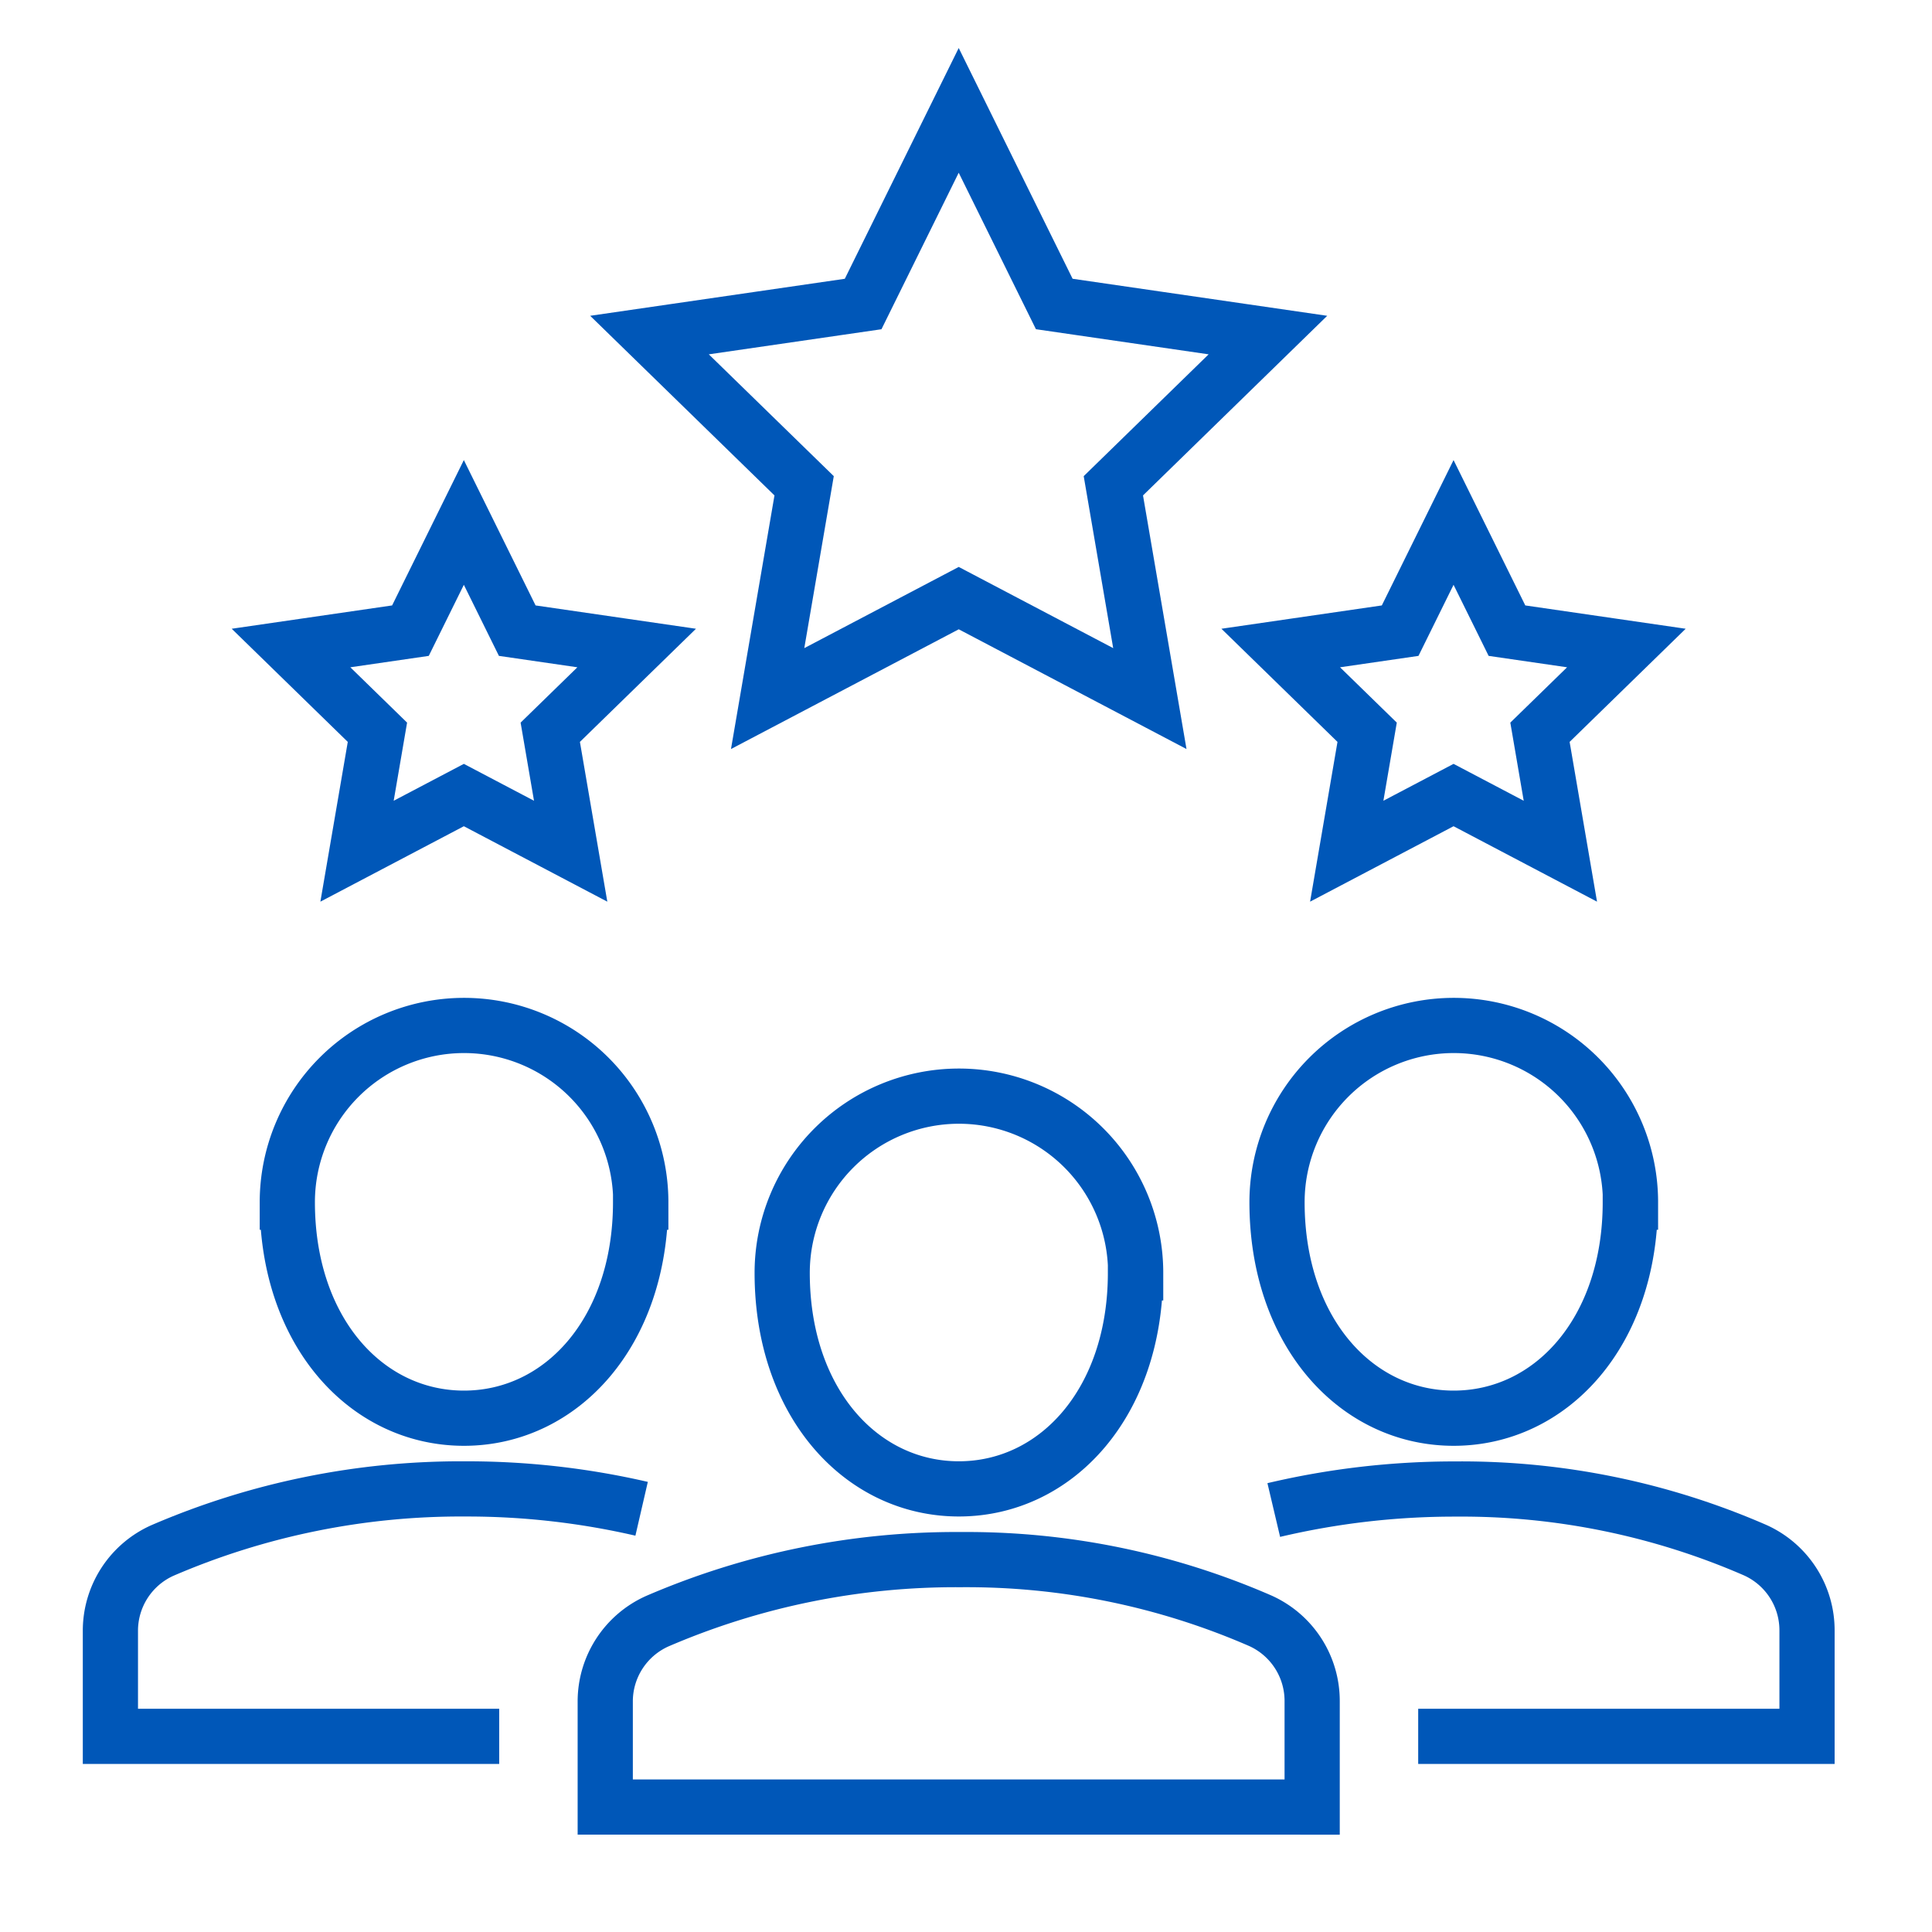
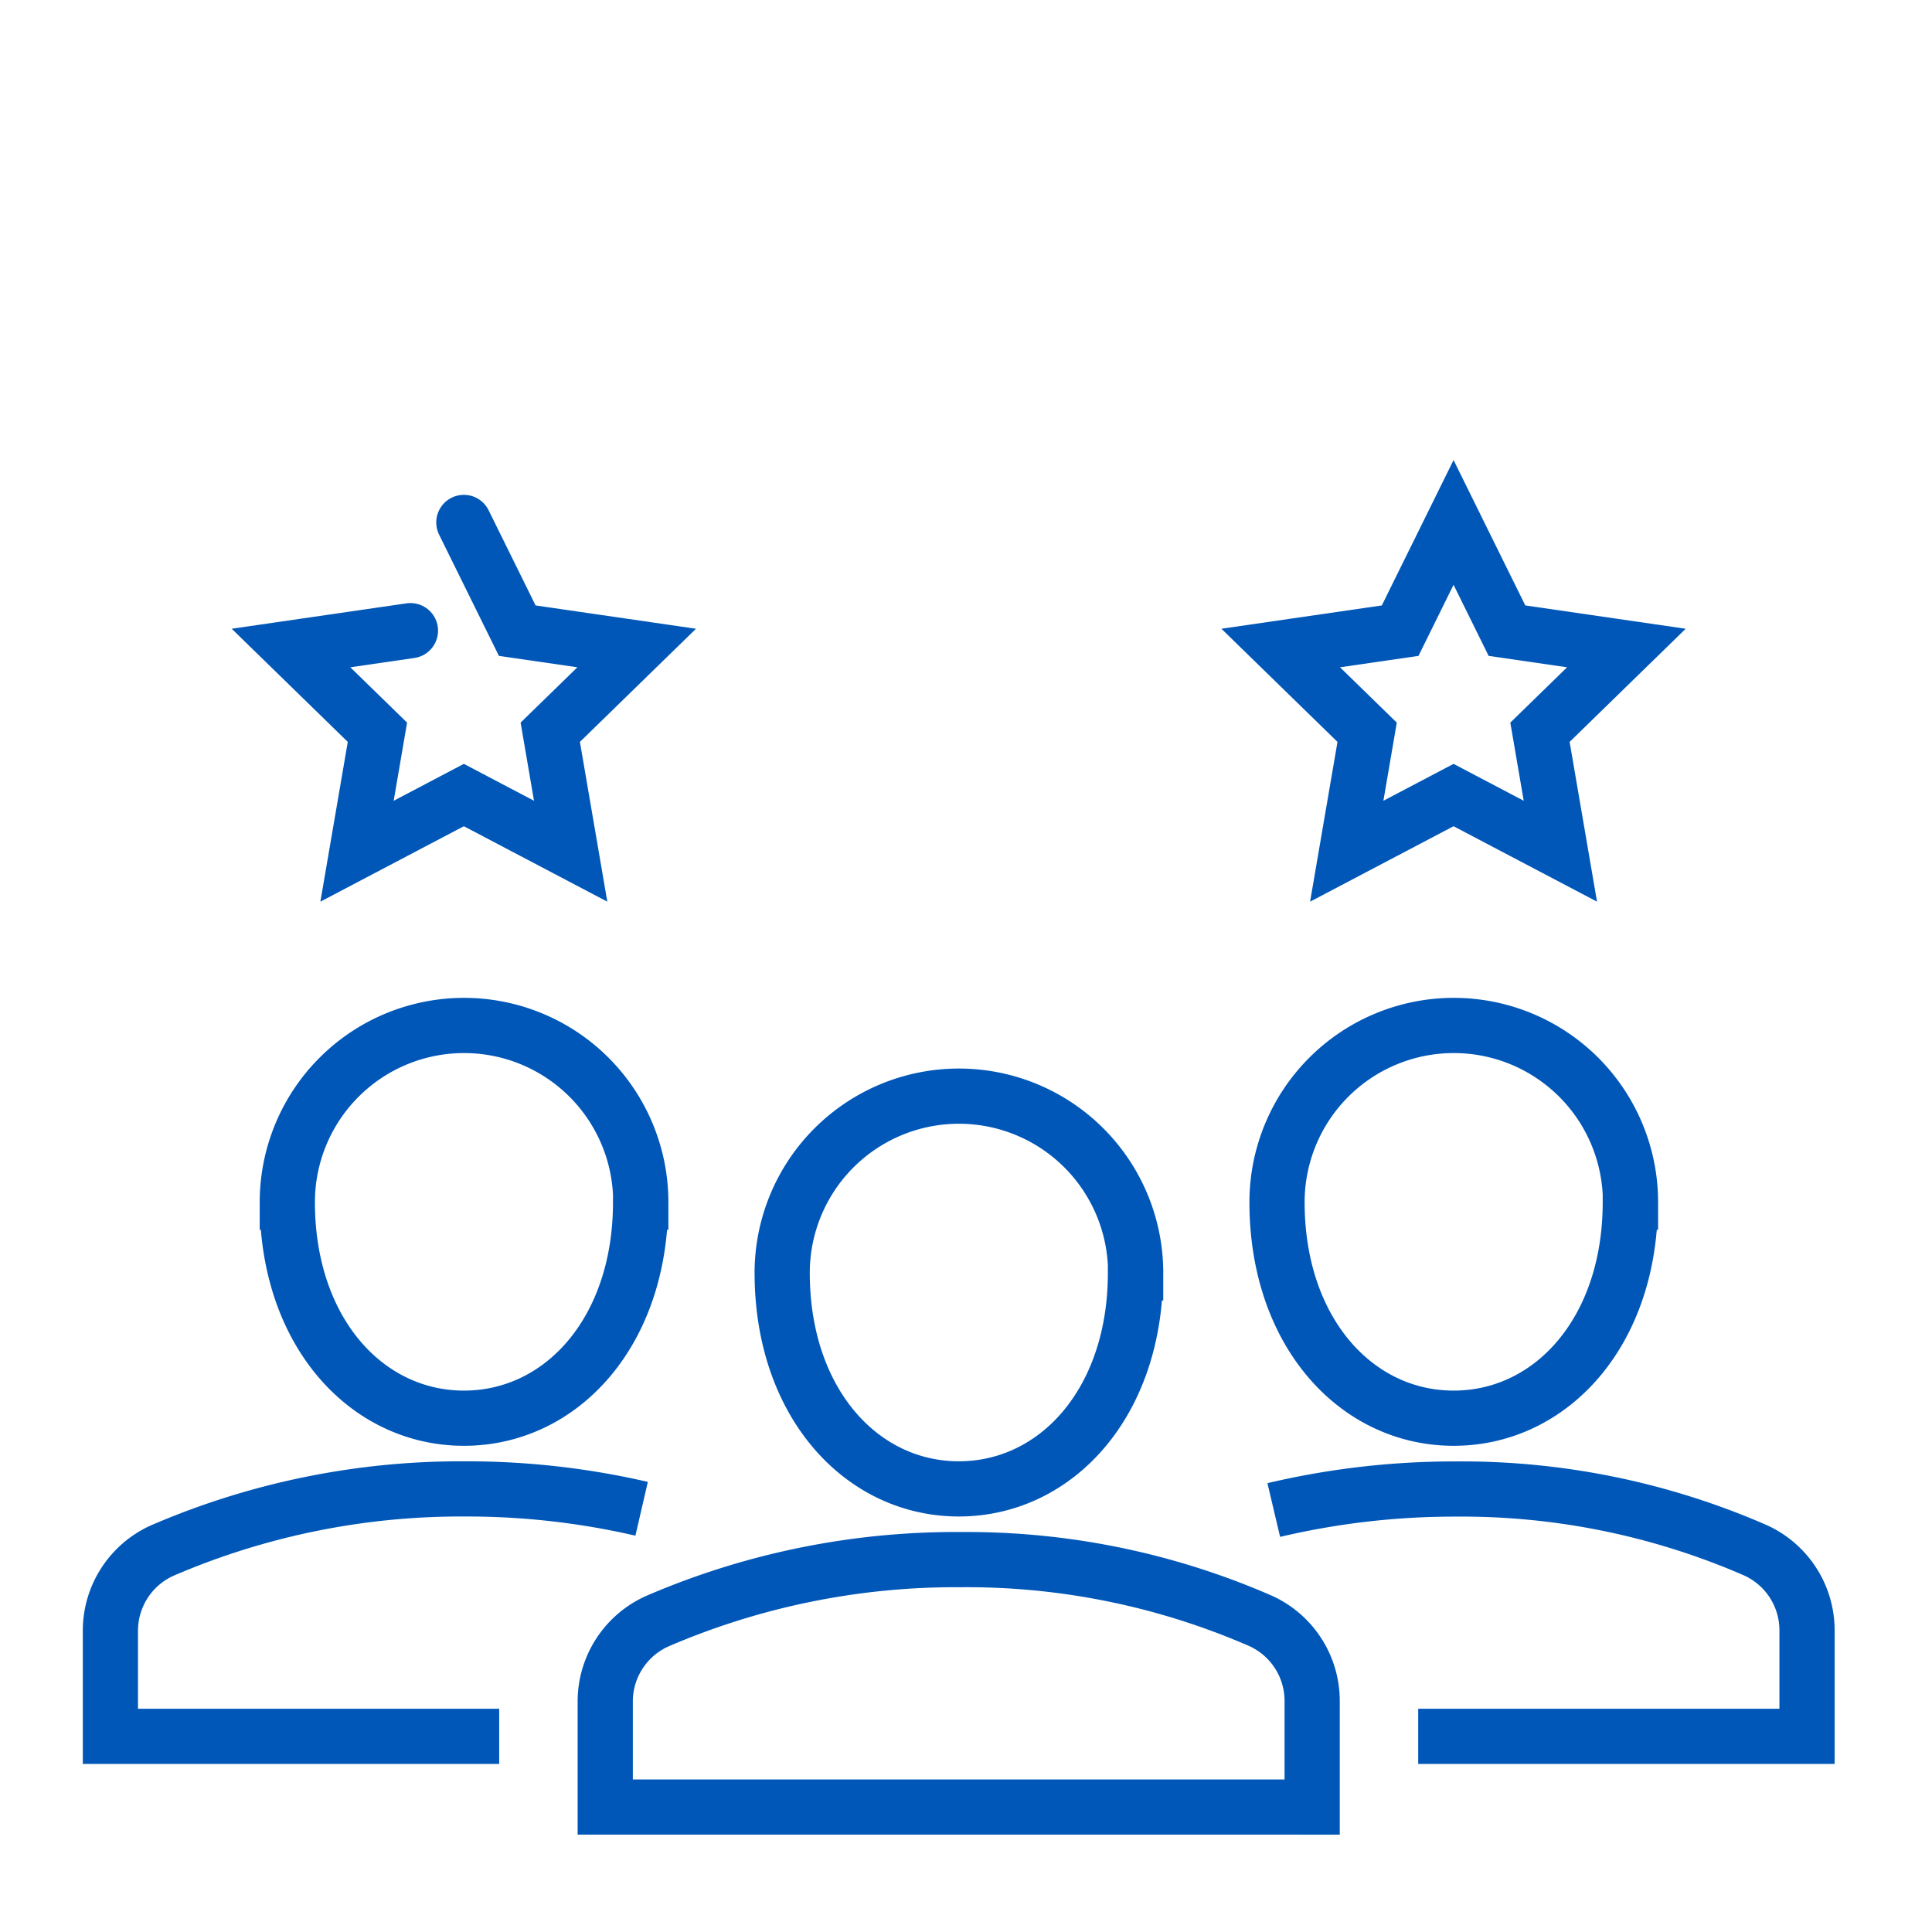
<svg xmlns="http://www.w3.org/2000/svg" width="70" height="70" viewBox="0 0 70 70">
  <defs>
    <clipPath id="clip-cultivate-culture-icon">
      <rect width="70" height="70" />
    </clipPath>
  </defs>
  <g id="cultivate-culture-icon" clip-path="url(#clip-cultivate-culture-icon)">
    <g id="Group_204066" data-name="Group 204066" transform="translate(-312 -808.067)">
      <path id="Path_48811" data-name="Path 48811" d="M24.432,63.77c0,4.7-2.867,7.826-6.4,7.826s-6.4-3.13-6.4-7.826a6.4,6.4,0,0,1,12.807,0Z" transform="translate(310.778 787.855)" fill="none" stroke="#0057b8" stroke-miterlimit="10" stroke-width="2" />
      <path id="Path_48812" data-name="Path 48812" d="M83.932,63.77c0,4.7-2.867,7.826-6.4,7.826s-6.4-3.13-6.4-7.826a6.4,6.4,0,0,1,12.807,0Z" transform="translate(287.137 787.855)" fill="none" stroke="#0057b8" stroke-miterlimit="10" stroke-width="2" />
      <path id="Path_48813" data-name="Path 48813" d="M30.75,98.349V94.536a3.185,3.185,0,0,1,1.889-2.922,27.314,27.314,0,0,1,10.985-2.229,26.629,26.629,0,0,1,10.87,2.22,3.184,3.184,0,0,1,1.869,2.913v3.832Z" transform="translate(303.179 775.19)" fill="none" stroke="#0057b8" stroke-miterlimit="10" stroke-width="2" />
      <path id="Path_48814" data-name="Path 48814" d="M54.182,68.02c0,4.7-2.867,7.826-6.4,7.826s-6.4-3.13-6.4-7.826a6.4,6.4,0,0,1,12.807,0Z" transform="translate(298.958 786.166)" fill="none" stroke="#0057b8" stroke-miterlimit="10" stroke-width="2" />
      <path id="Path_48815" data-name="Path 48815" d="M15.087,94.1H1V90.286a3.185,3.185,0,0,1,1.889-2.922,27.314,27.314,0,0,1,10.985-2.229,28.1,28.1,0,0,1,6.373.72" transform="translate(315 776.878)" fill="none" stroke="#0057b8" stroke-miterlimit="10" stroke-width="2" />
      <path id="Path_48816" data-name="Path 48816" d="M70.942,85.9a28.5,28.5,0,0,1,6.582-.761,26.629,26.629,0,0,1,10.87,2.22,3.184,3.184,0,0,1,1.869,2.913V94.1H76.175" transform="translate(287.209 776.878)" fill="none" stroke="#0057b8" stroke-miterlimit="10" stroke-width="2" />
-       <path id="Path_48817" data-name="Path 48817" d="M44.614,2.259l3.462,7.015L55.817,10.4l-5.6,5.461,1.322,7.71-6.924-3.64-6.924,3.64,1.322-7.71L33.41,10.4l7.741-1.125Z" transform="translate(302.122 809.807)" fill="none" stroke="#0057b8" stroke-linecap="round" stroke-miterlimit="10" stroke-width="2" />
      <path id="Path_48818" data-name="Path 48818" d="M77.621,27.031l1.935,3.921,4.327.629-3.131,3.052.739,4.31-3.87-2.035-3.87,2.035.739-4.31-3.131-3.052,4.327-.629Z" transform="translate(287.044 799.965)" fill="none" stroke="#0057b8" stroke-linecap="round" stroke-miterlimit="10" stroke-width="2" />
-       <path id="Path_48819" data-name="Path 48819" d="M18.121,27.031l1.935,3.921,4.327.629-3.131,3.052.739,4.31-3.87-2.035-3.87,2.035.739-4.31-3.131-3.052,4.327-.629Z" transform="translate(310.685 799.965)" fill="none" stroke="#0057b8" stroke-linecap="round" stroke-miterlimit="10" stroke-width="2" />
+       <path id="Path_48819" data-name="Path 48819" d="M18.121,27.031l1.935,3.921,4.327.629-3.131,3.052.739,4.31-3.87-2.035-3.87,2.035.739-4.31-3.131-3.052,4.327-.629" transform="translate(310.685 799.965)" fill="none" stroke="#0057b8" stroke-linecap="round" stroke-miterlimit="10" stroke-width="2" />
    </g>
  </g>
</svg>